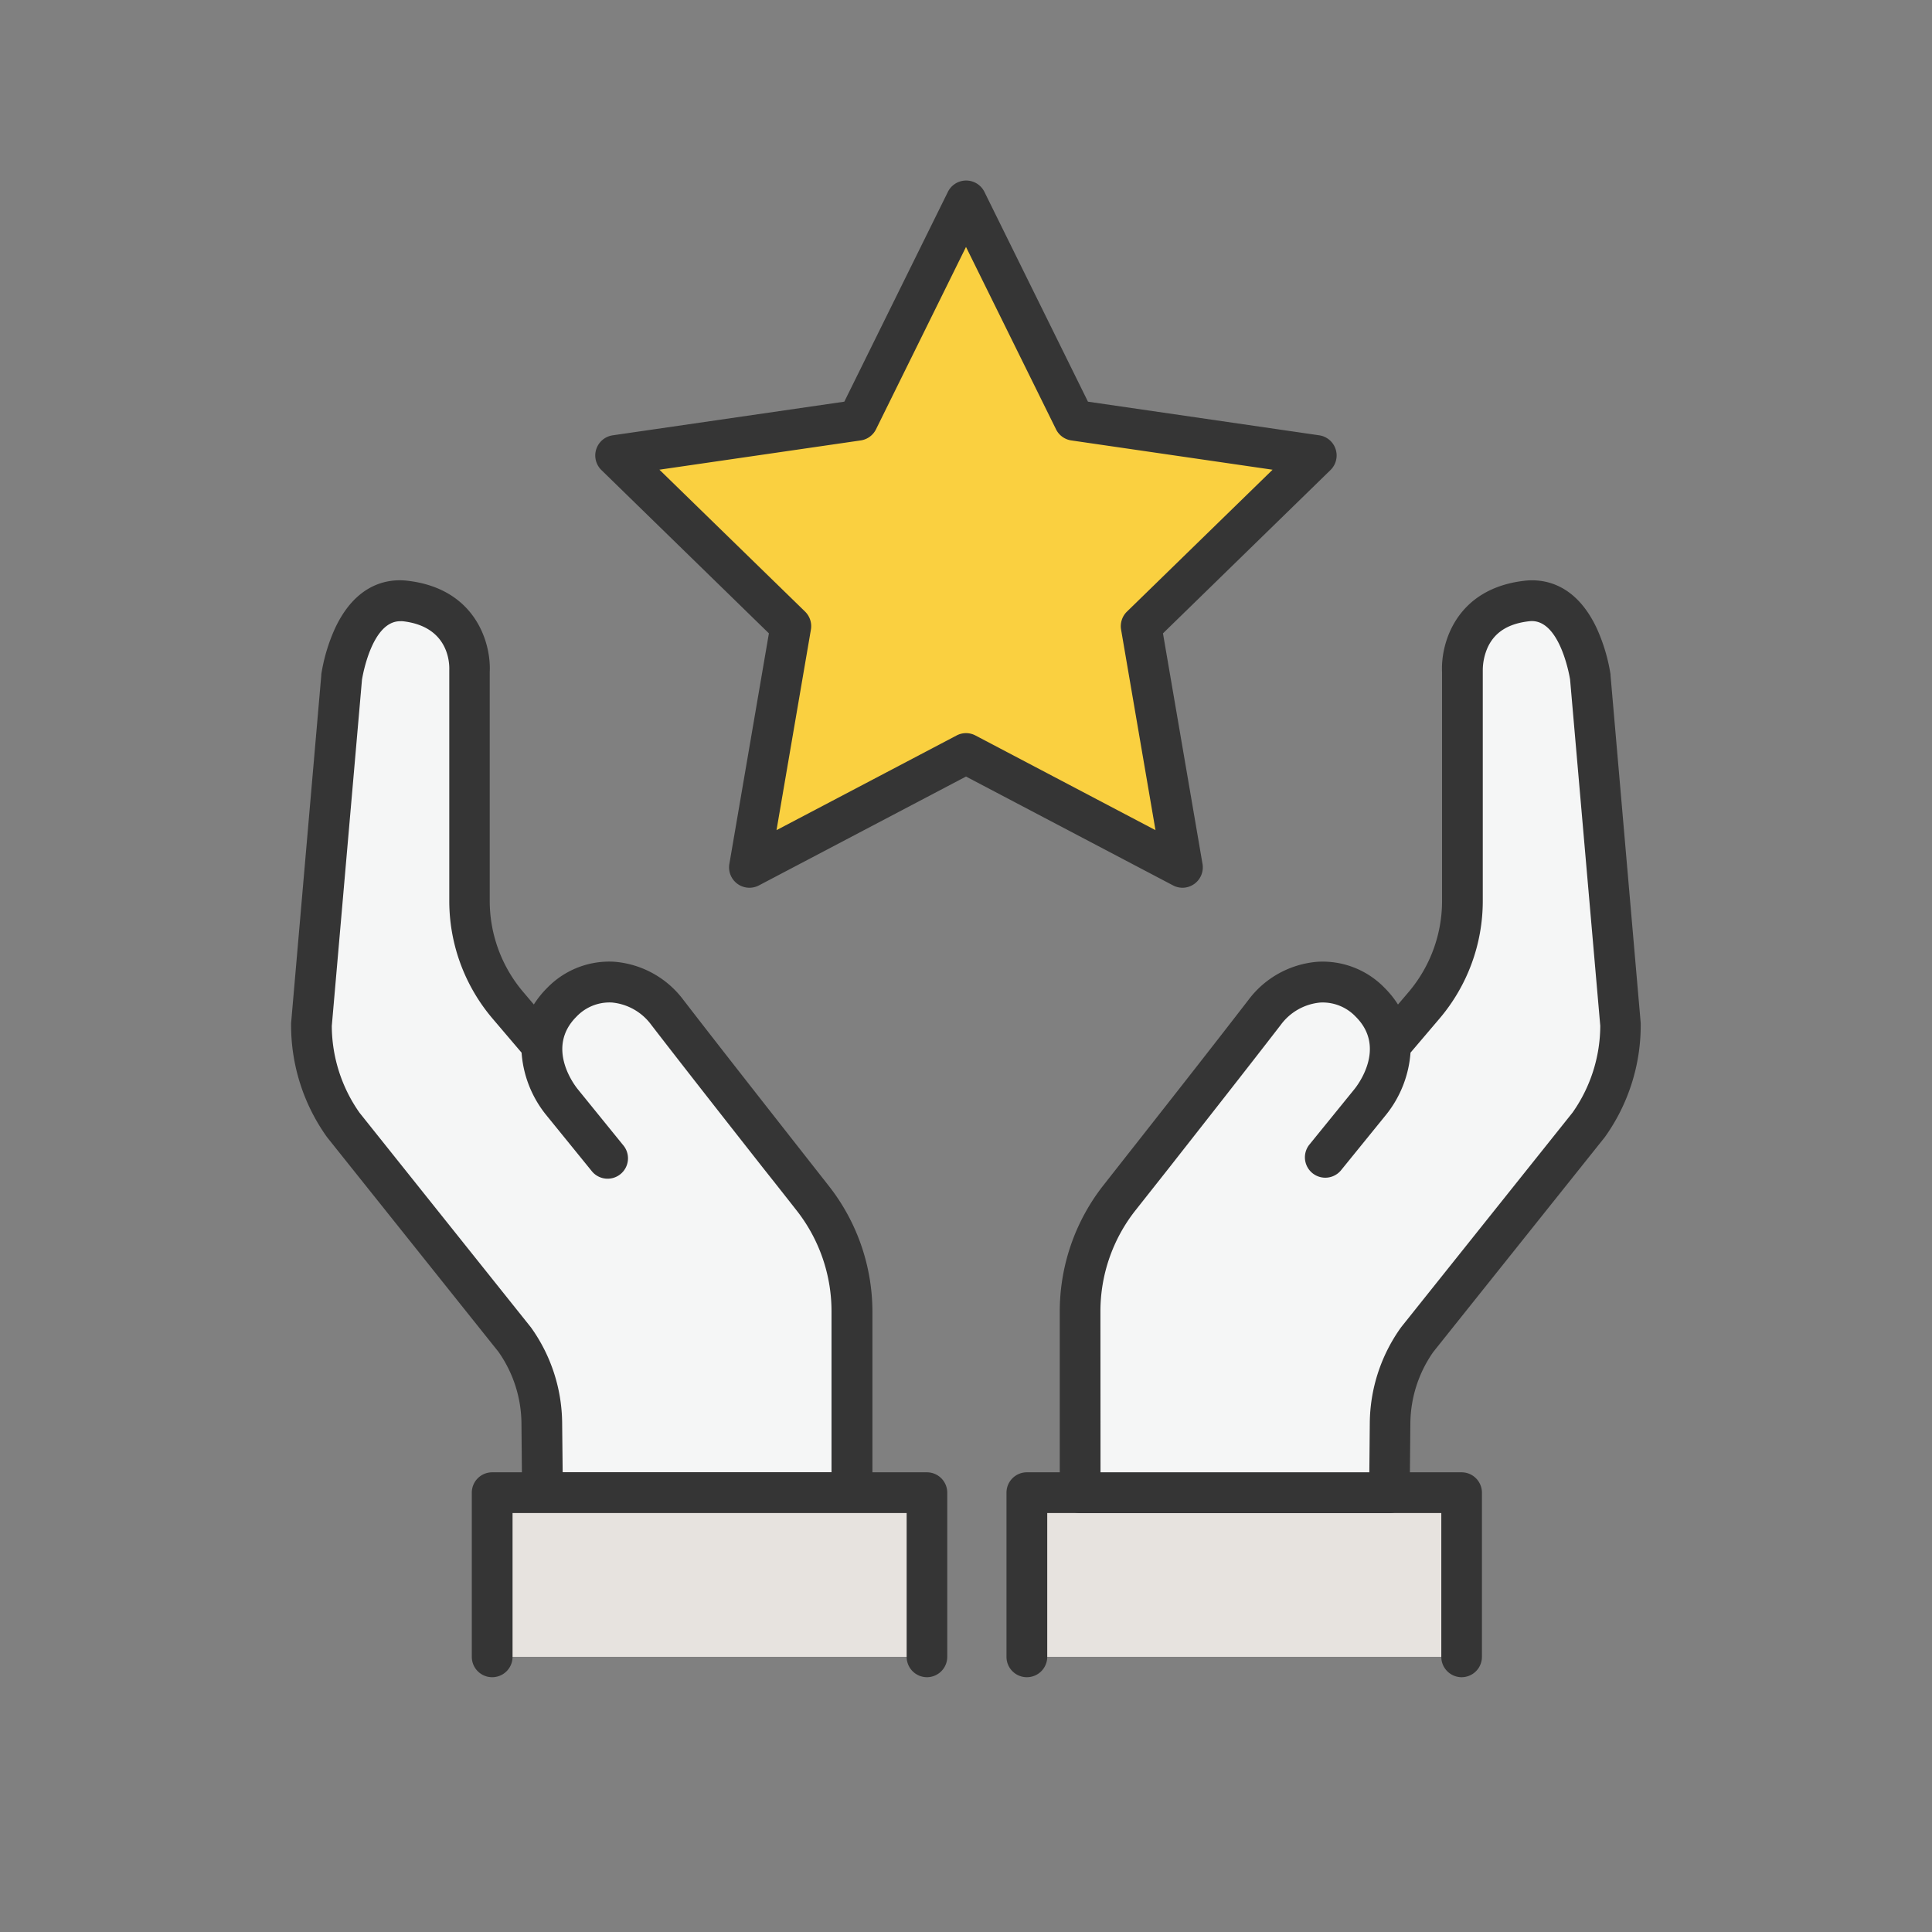
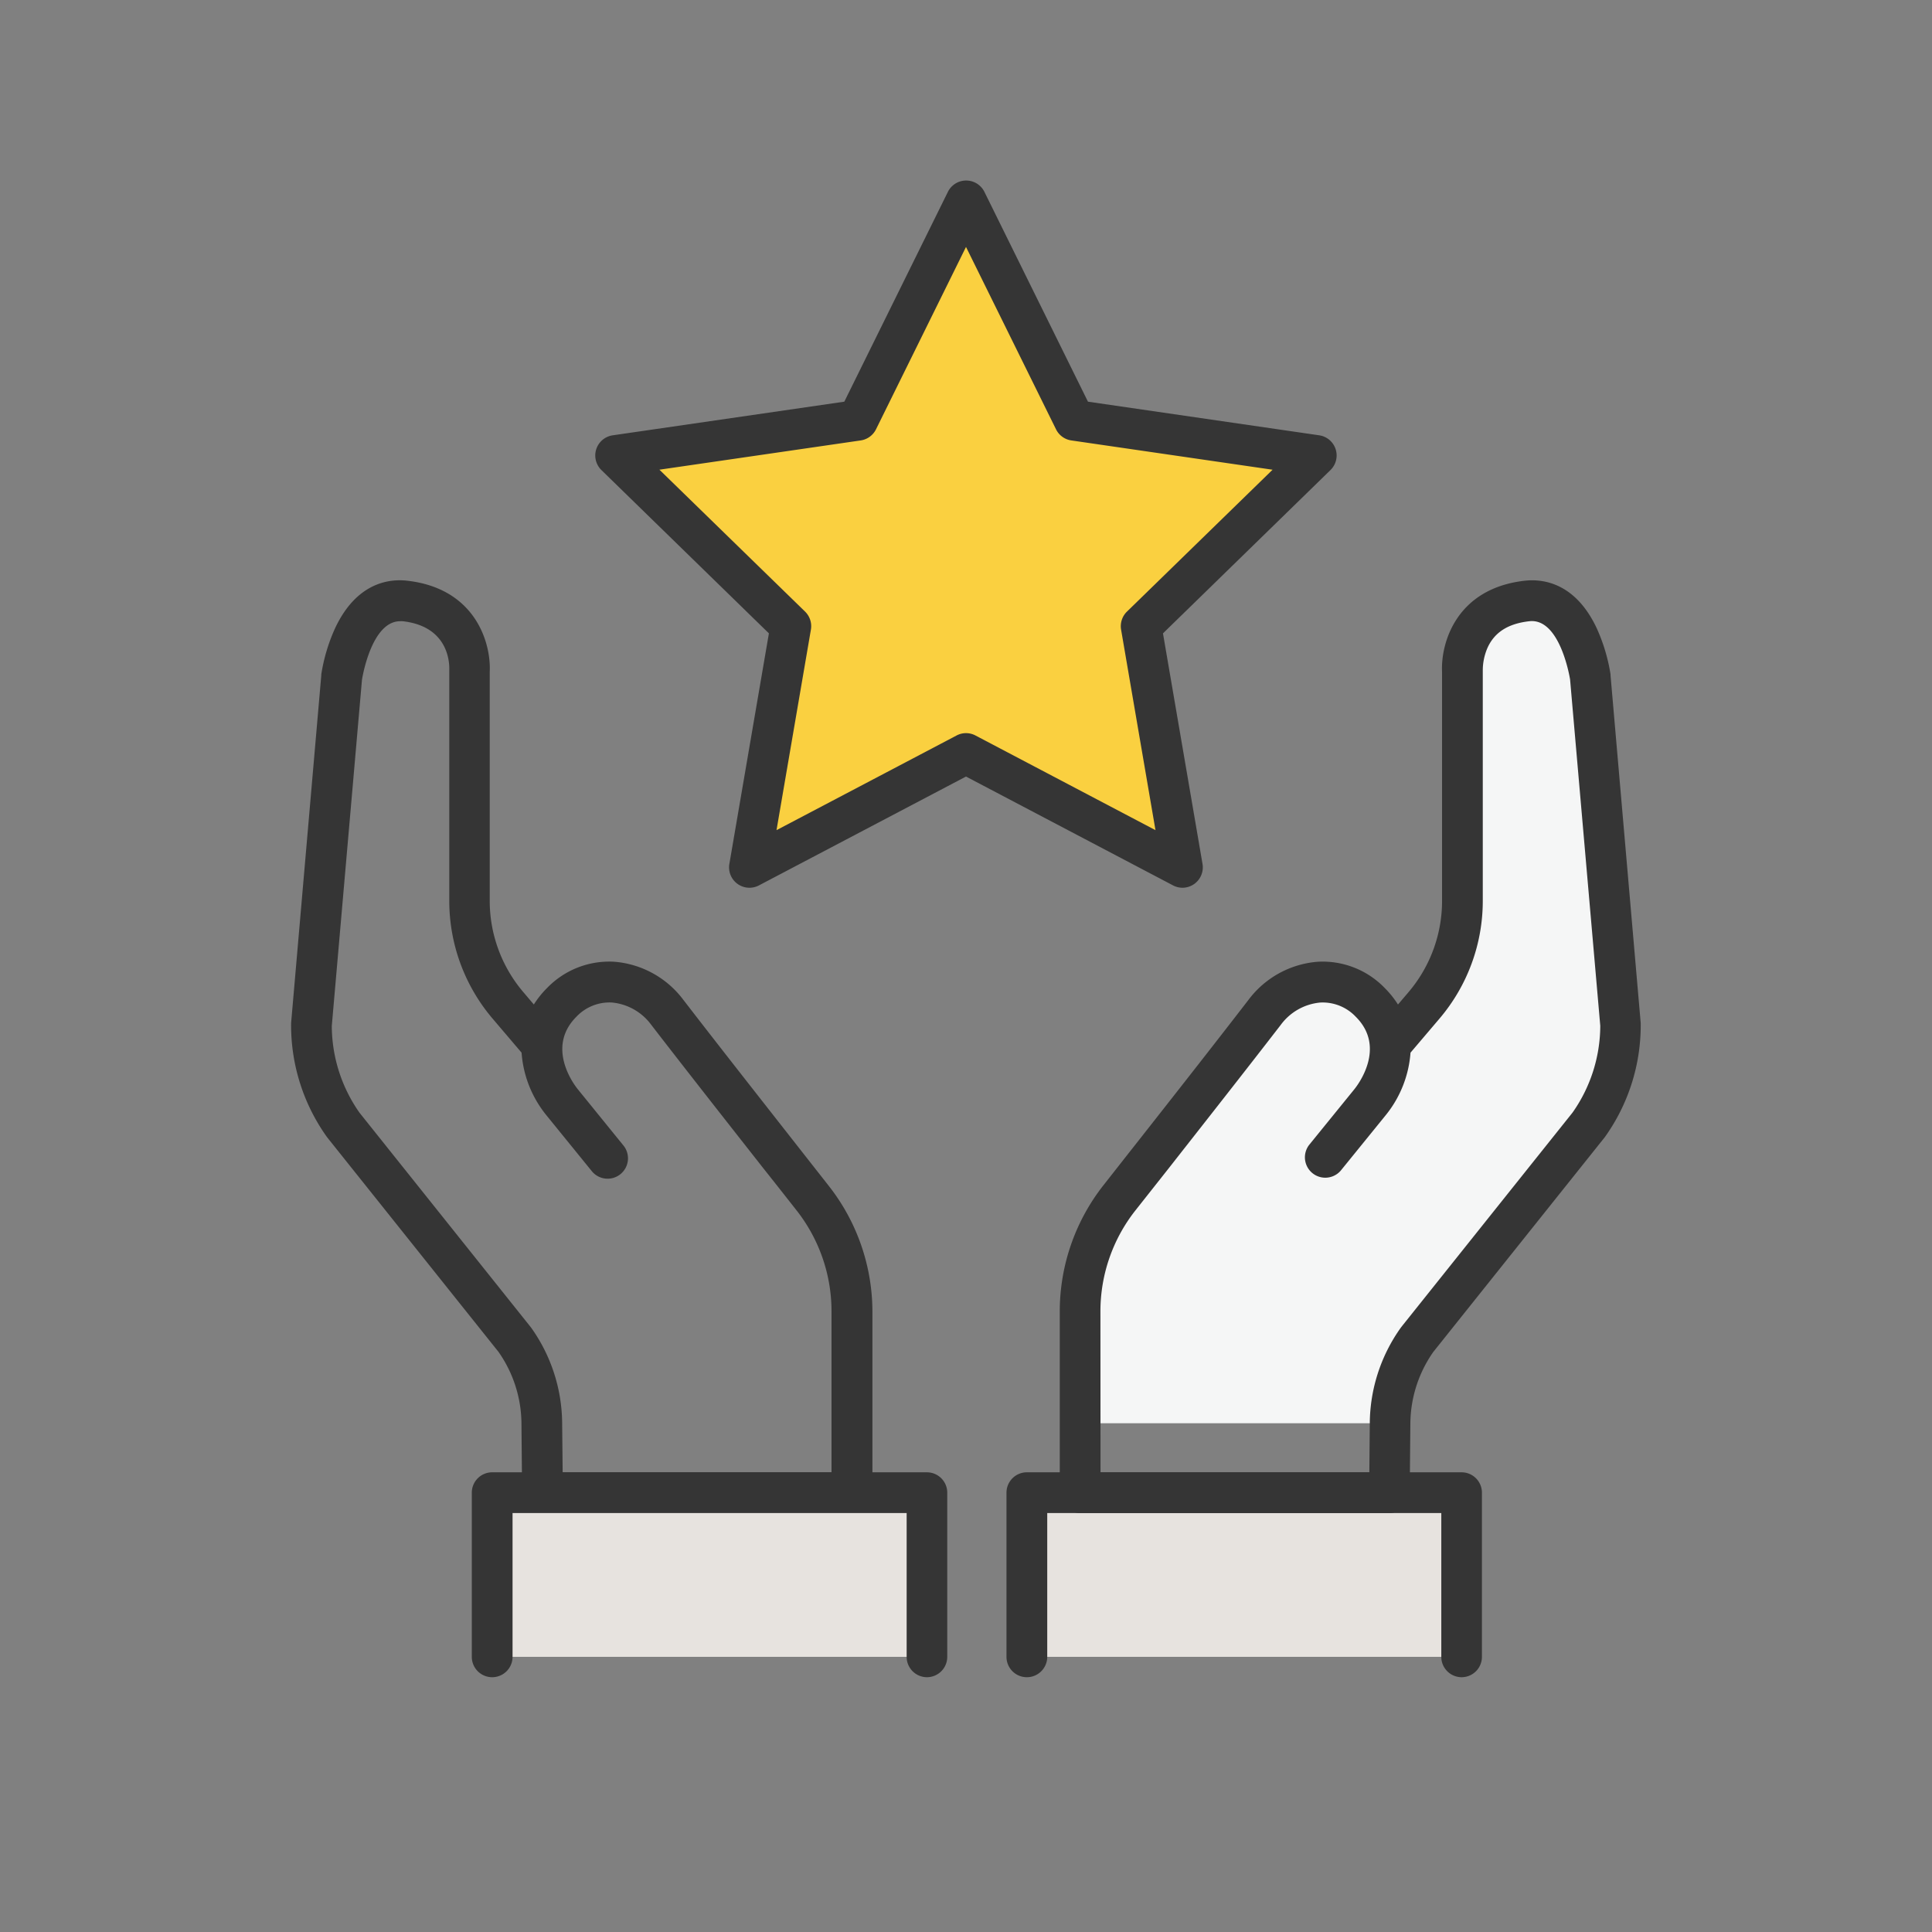
<svg xmlns="http://www.w3.org/2000/svg" id="Layer_1" data-name="Layer 1" viewBox="0 0 640 640">
  <rect x="0" y="0" width="640" height="640" fill="#808080" stroke="none" />
  <defs>
    <style>.cls-1{fill:#fad040;}.cls-2{fill:#353535;}.cls-3{fill:#e7e3df;}.cls-4{fill:#f5f6f6;}</style>
  </defs>
  <polygon class="cls-1" points="320 66.55 355.87 139.22 436.07 150.88 378.04 207.45 391.74 287.33 320 249.62 248.26 287.33 261.96 207.45 203.93 150.88 284.13 139.22 320 66.55" />
  <path class="cls-2" d="M391.73,294.08a6.76,6.76,0,0,1-3.14-.78L320,257.24,251.41,293.3a6.75,6.75,0,0,1-9.8-7.11l13.1-76.38-55.49-54.1A6.75,6.75,0,0,1,203,144.2l76.69-11.14L314,63.56a6.75,6.75,0,0,1,12.1,0l34.3,69.5L437,144.2a6.75,6.75,0,0,1,3.74,11.51l-55.49,54.1,13.1,76.38a6.76,6.76,0,0,1-6.66,7.89ZM320,242.86a6.7,6.7,0,0,1,3.14.78L382.77,275l-11.39-66.4a6.76,6.76,0,0,1,1.94-6l48.24-47L354.9,145.9a6.72,6.72,0,0,1-5.08-3.69L320,81.8l-29.81,60.41a6.75,6.75,0,0,1-5.09,3.69l-66.66,9.69,48.24,47a6.76,6.76,0,0,1,1.94,6L257.23,275l59.63-31.35A6.7,6.7,0,0,1,320,242.86Z" />
  <polyline class="cls-3" points="340.16 548.85 340.16 494.47 484.2 494.47 484.2 548.85" />
  <path class="cls-2" d="M484.2,555.6a6.75,6.75,0,0,1-6.75-6.75V501.22H346.91v47.63a6.75,6.75,0,0,1-13.5,0V494.47a6.75,6.75,0,0,1,6.75-6.75h144a6.75,6.75,0,0,1,6.75,6.75v54.38A6.75,6.75,0,0,1,484.2,555.6Z" />
-   <path class="cls-4" d="M460.51,346.23,471.74,333a53.38,53.38,0,0,0,12.71-34.58V222.39s-1.24-20.77,21.42-23.31c17.26-1.93,21,25.23,21,25.23l10,115.21a57.23,57.23,0,0,1-10.53,33.08l-56.82,71.16a48.68,48.68,0,0,0-9,27.7l-.21,23H357.81V434.34A60.54,60.54,0,0,1,370.72,397c16.09-20.5,32.26-41,48.18-61.57,8.79-11.4,24.37-14,35-3.36,15,15,0,33.05,0,33.05l-15,18.47" />
+   <path class="cls-4" d="M460.51,346.23,471.74,333a53.38,53.38,0,0,0,12.71-34.58V222.39s-1.24-20.77,21.42-23.31c17.26-1.93,21,25.23,21,25.23l10,115.21a57.23,57.23,0,0,1-10.53,33.08l-56.82,71.16a48.68,48.68,0,0,0-9,27.7H357.81V434.34A60.54,60.54,0,0,1,370.72,397c16.09-20.5,32.26-41,48.18-61.57,8.79-11.4,24.37-14,35-3.36,15,15,0,33.05,0,33.05l-15,18.47" />
  <path class="cls-2" d="M460.3,501.22H357.81a6.75,6.75,0,0,1-6.75-6.75V434.34a67.67,67.67,0,0,1,14.35-41.56q5.56-7.08,11.14-14.17c12.18-15.49,24.78-31.52,37-47.36a31.74,31.74,0,0,1,22.88-12.65,28.56,28.56,0,0,1,22.23,8.64,31.9,31.9,0,0,1,4.44,5.52l3.5-4.11a46.67,46.67,0,0,0,11.1-30.2V222.58c-.47-9.47,4.63-27.66,27.42-30.21,5.82-.65,16.66.52,23.81,15.73a59,59,0,0,1,4.58,15.3l0,.32,10,115.22c0,.19,0,.39,0,.58a63.65,63.65,0,0,1-11.77,37l-.23.31-56.7,71a41.8,41.8,0,0,0-7.61,23.71l-.21,23A6.75,6.75,0,0,1,460.3,501.22Zm-95.74-13.5h89.05l.15-16.32A55.14,55.14,0,0,1,464,439.86l.23-.31,56.7-71a50.18,50.18,0,0,0,9.18-28.74l-10-114.71c-.26-1.64-3.59-20.42-13.49-19.31-7,.78-11.49,3.63-13.82,8.71a18.79,18.79,0,0,0-1.61,7.49c0,.13,0,.27,0,.4v76.06a60.15,60.15,0,0,1-14.32,38.95l-9.62,11.31a37.16,37.16,0,0,1-8.17,20.66l-14.95,18.42a6.75,6.75,0,0,1-10.48-8.5l15-18.47c1.14-1.41,10.67-13.84.47-24a15.07,15.07,0,0,0-11.82-4.71,18.29,18.29,0,0,0-13.05,7.42C412,355.39,399.36,371.44,387.16,387L376,401.12a54,54,0,0,0-11.47,33.22Z" />
-   <path class="cls-4" d="M179.49,346.23,168.26,333a53.38,53.38,0,0,1-12.71-34.58V222.39s1.24-20.77-21.42-23.31c-17.26-1.93-20.95,25.23-20.95,25.23l-10,115.21a57.23,57.23,0,0,0,10.53,33.08l56.82,71.16a48.68,48.68,0,0,1,9,27.7l.21,23H282.19V434.34A60.54,60.54,0,0,0,269.28,397c-16.09-20.5-32.26-41-48.18-61.57-8.79-11.4-24.37-14-35-3.36-15,15,0,33.05,0,33.05l15,18.47" />
  <path class="cls-2" d="M282.2,501.22H179.7a6.75,6.75,0,0,1-6.75-6.69l-.21-23a41.8,41.8,0,0,0-7.61-23.71l-56.7-71-.23-.31a63.65,63.65,0,0,1-11.77-37c0-.19,0-.39,0-.58l10-115.22,0-.32a59,59,0,0,1,4.58-15.3c7.15-15.21,18-16.38,23.81-15.73,22.78,2.55,27.89,20.74,27.41,30.2v75.88a46.64,46.64,0,0,0,11.12,30.2l3.49,4.11a31.9,31.9,0,0,1,4.44-5.52,28.62,28.62,0,0,1,22.23-8.64,31.74,31.74,0,0,1,22.88,12.65c12.23,15.85,24.84,31.88,37,47.39l11.1,14.14A67.57,67.57,0,0,1,289,434.34v60.13A6.76,6.76,0,0,1,282.2,501.22Zm-95.81-13.5h89.06V434.34A54.06,54.06,0,0,0,264,401.12Q258.42,394,252.86,387c-12.2-15.53-24.83-31.58-37.1-47.48a18.29,18.29,0,0,0-13-7.42,15.06,15.06,0,0,0-11.82,4.71c-10.2,10.19-.67,22.62.45,24l15,18.49a6.75,6.75,0,1,1-10.48,8.5l-15-18.47a37,37,0,0,1-8.13-20.62l-9.62-11.3a60.18,60.18,0,0,1-14.33-38.95V222.39c0-.13,0-.27,0-.4.09-2.36-.18-14.49-15.43-16.2a8.21,8.21,0,0,0-.84,0c-9.26,0-12.38,17.71-12.65,19.37l-10,114.7a50.26,50.26,0,0,0,9.18,28.74l56.7,71,.23.31a55.14,55.14,0,0,1,10.2,31.54Z" />
  <polyline class="cls-3" points="307.09 548.85 307.09 494.47 163.04 494.47 163.04 548.85" />
  <path class="cls-2" d="M307.09,555.6a6.75,6.75,0,0,1-6.75-6.75V501.22H169.79v47.63a6.75,6.75,0,0,1-13.5,0V494.47a6.75,6.75,0,0,1,6.75-6.75h144a6.75,6.75,0,0,1,6.75,6.75v54.38A6.75,6.75,0,0,1,307.09,555.6Z" />
</svg>